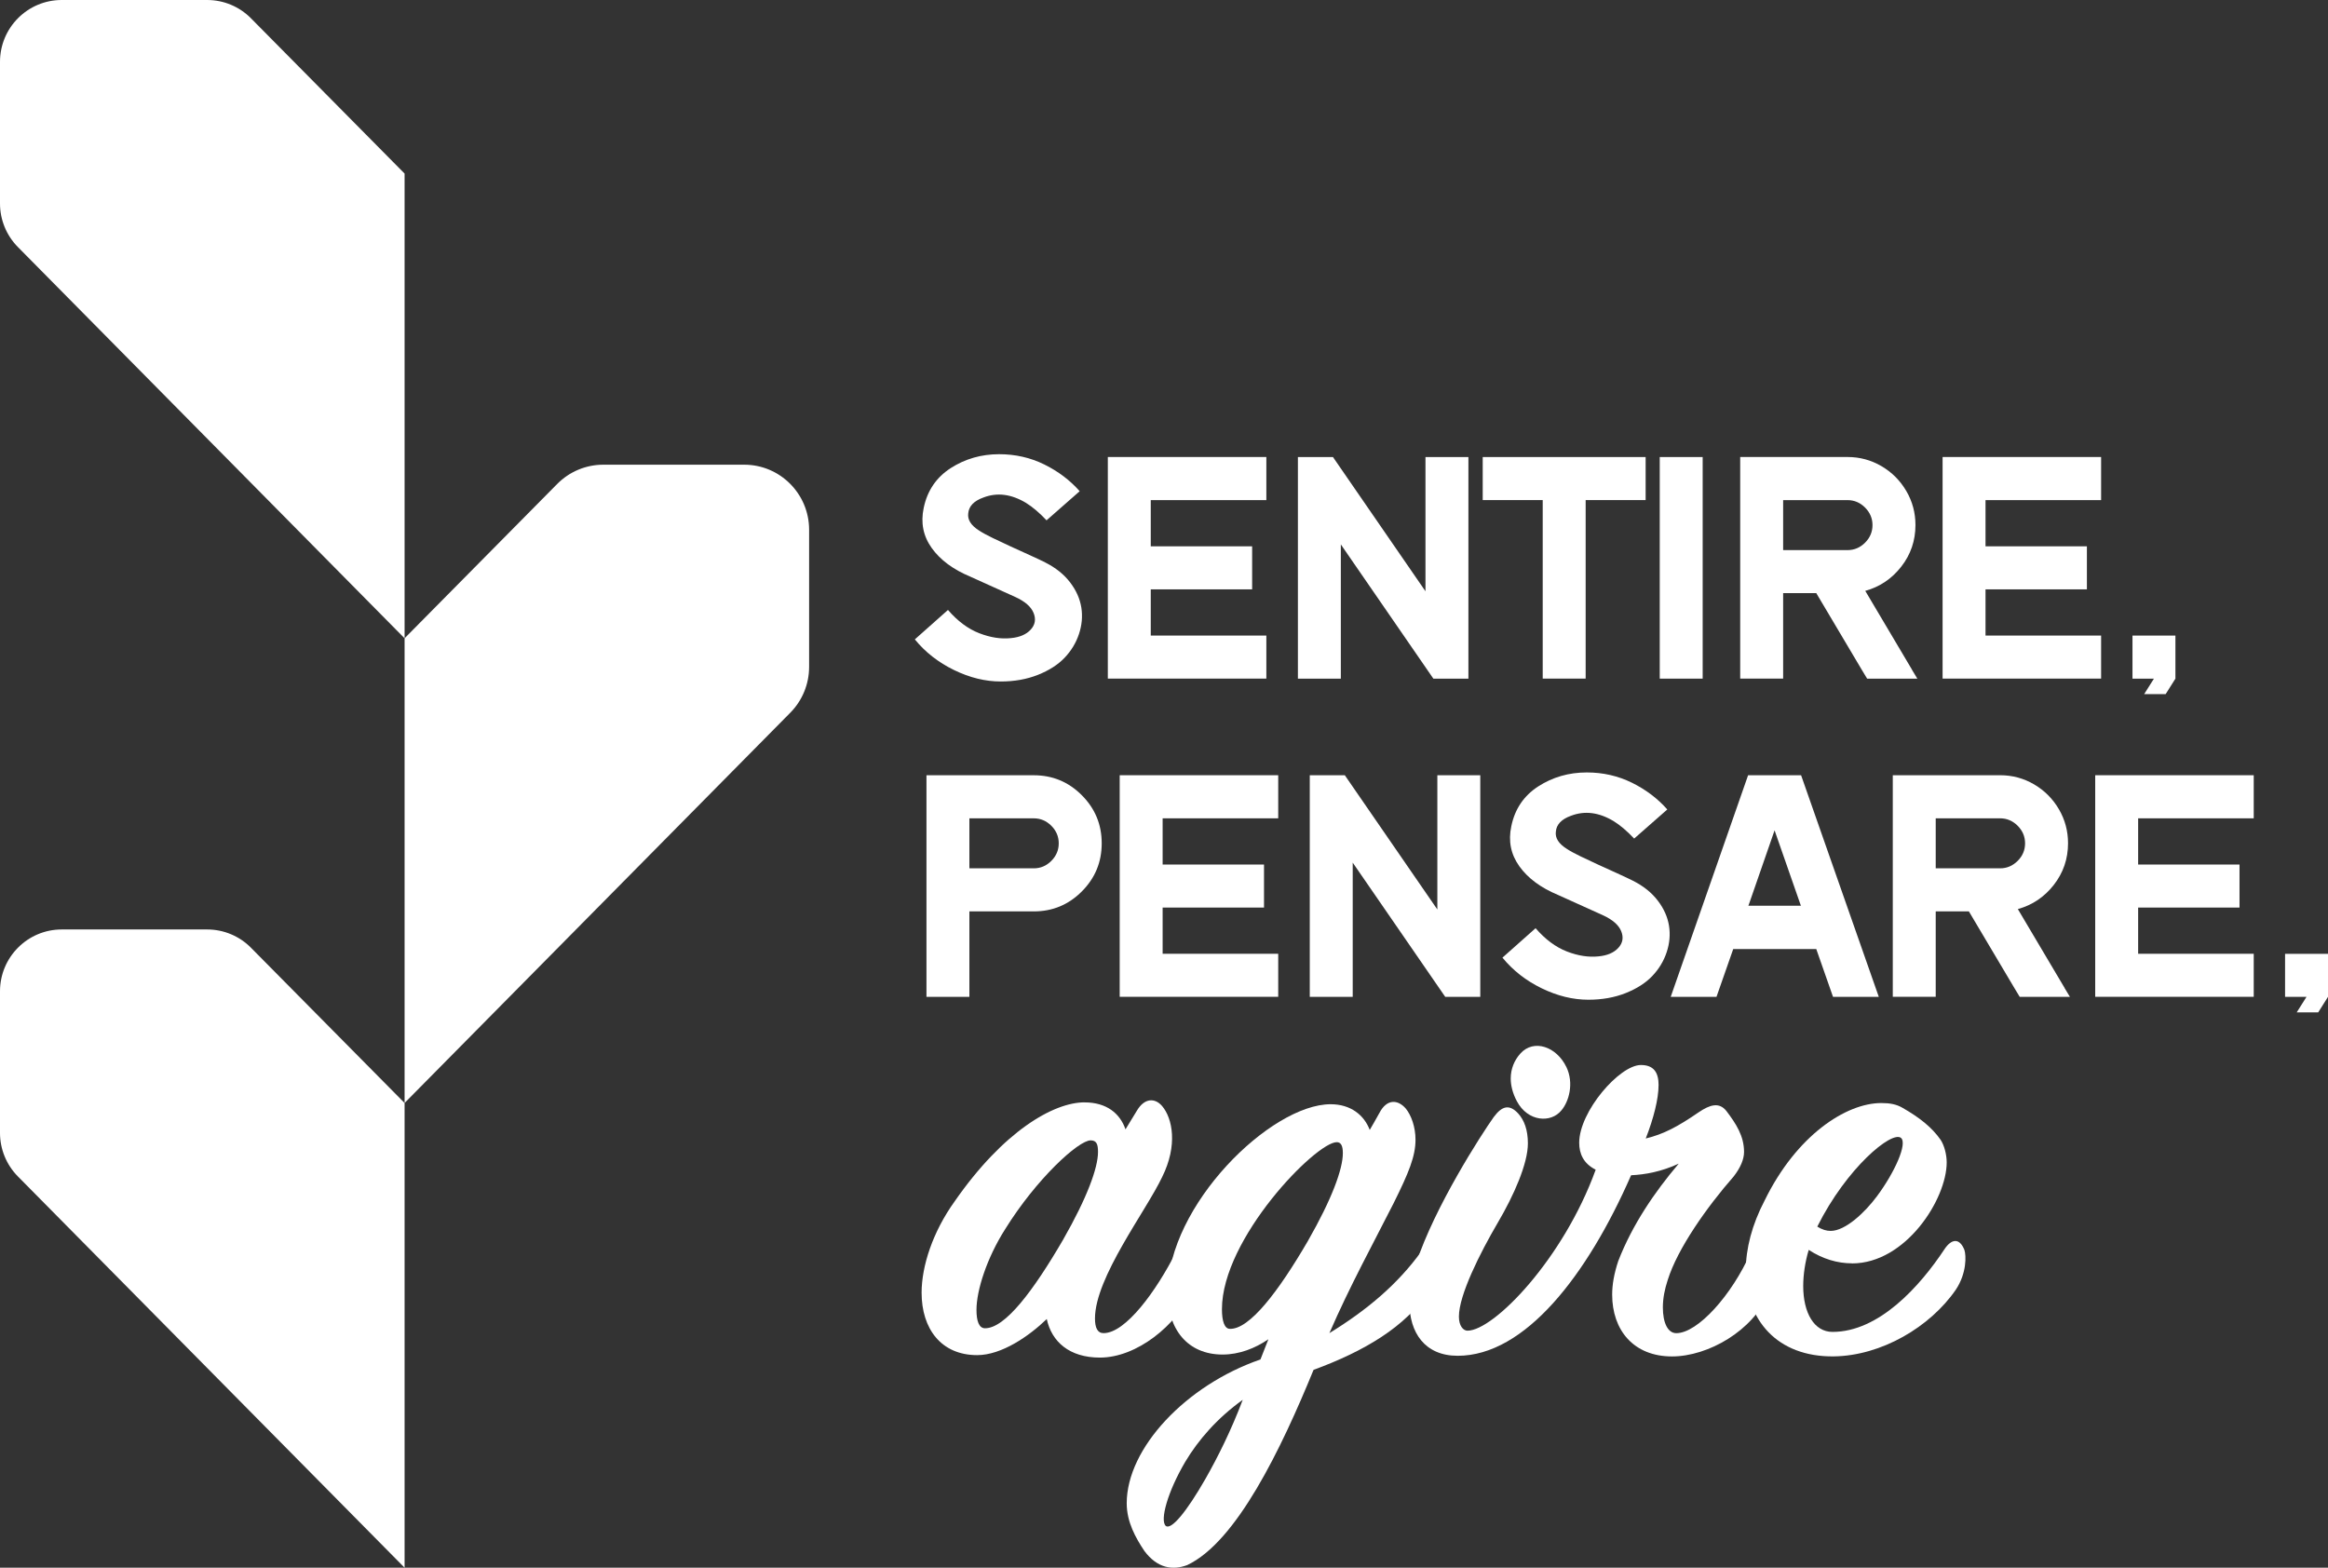
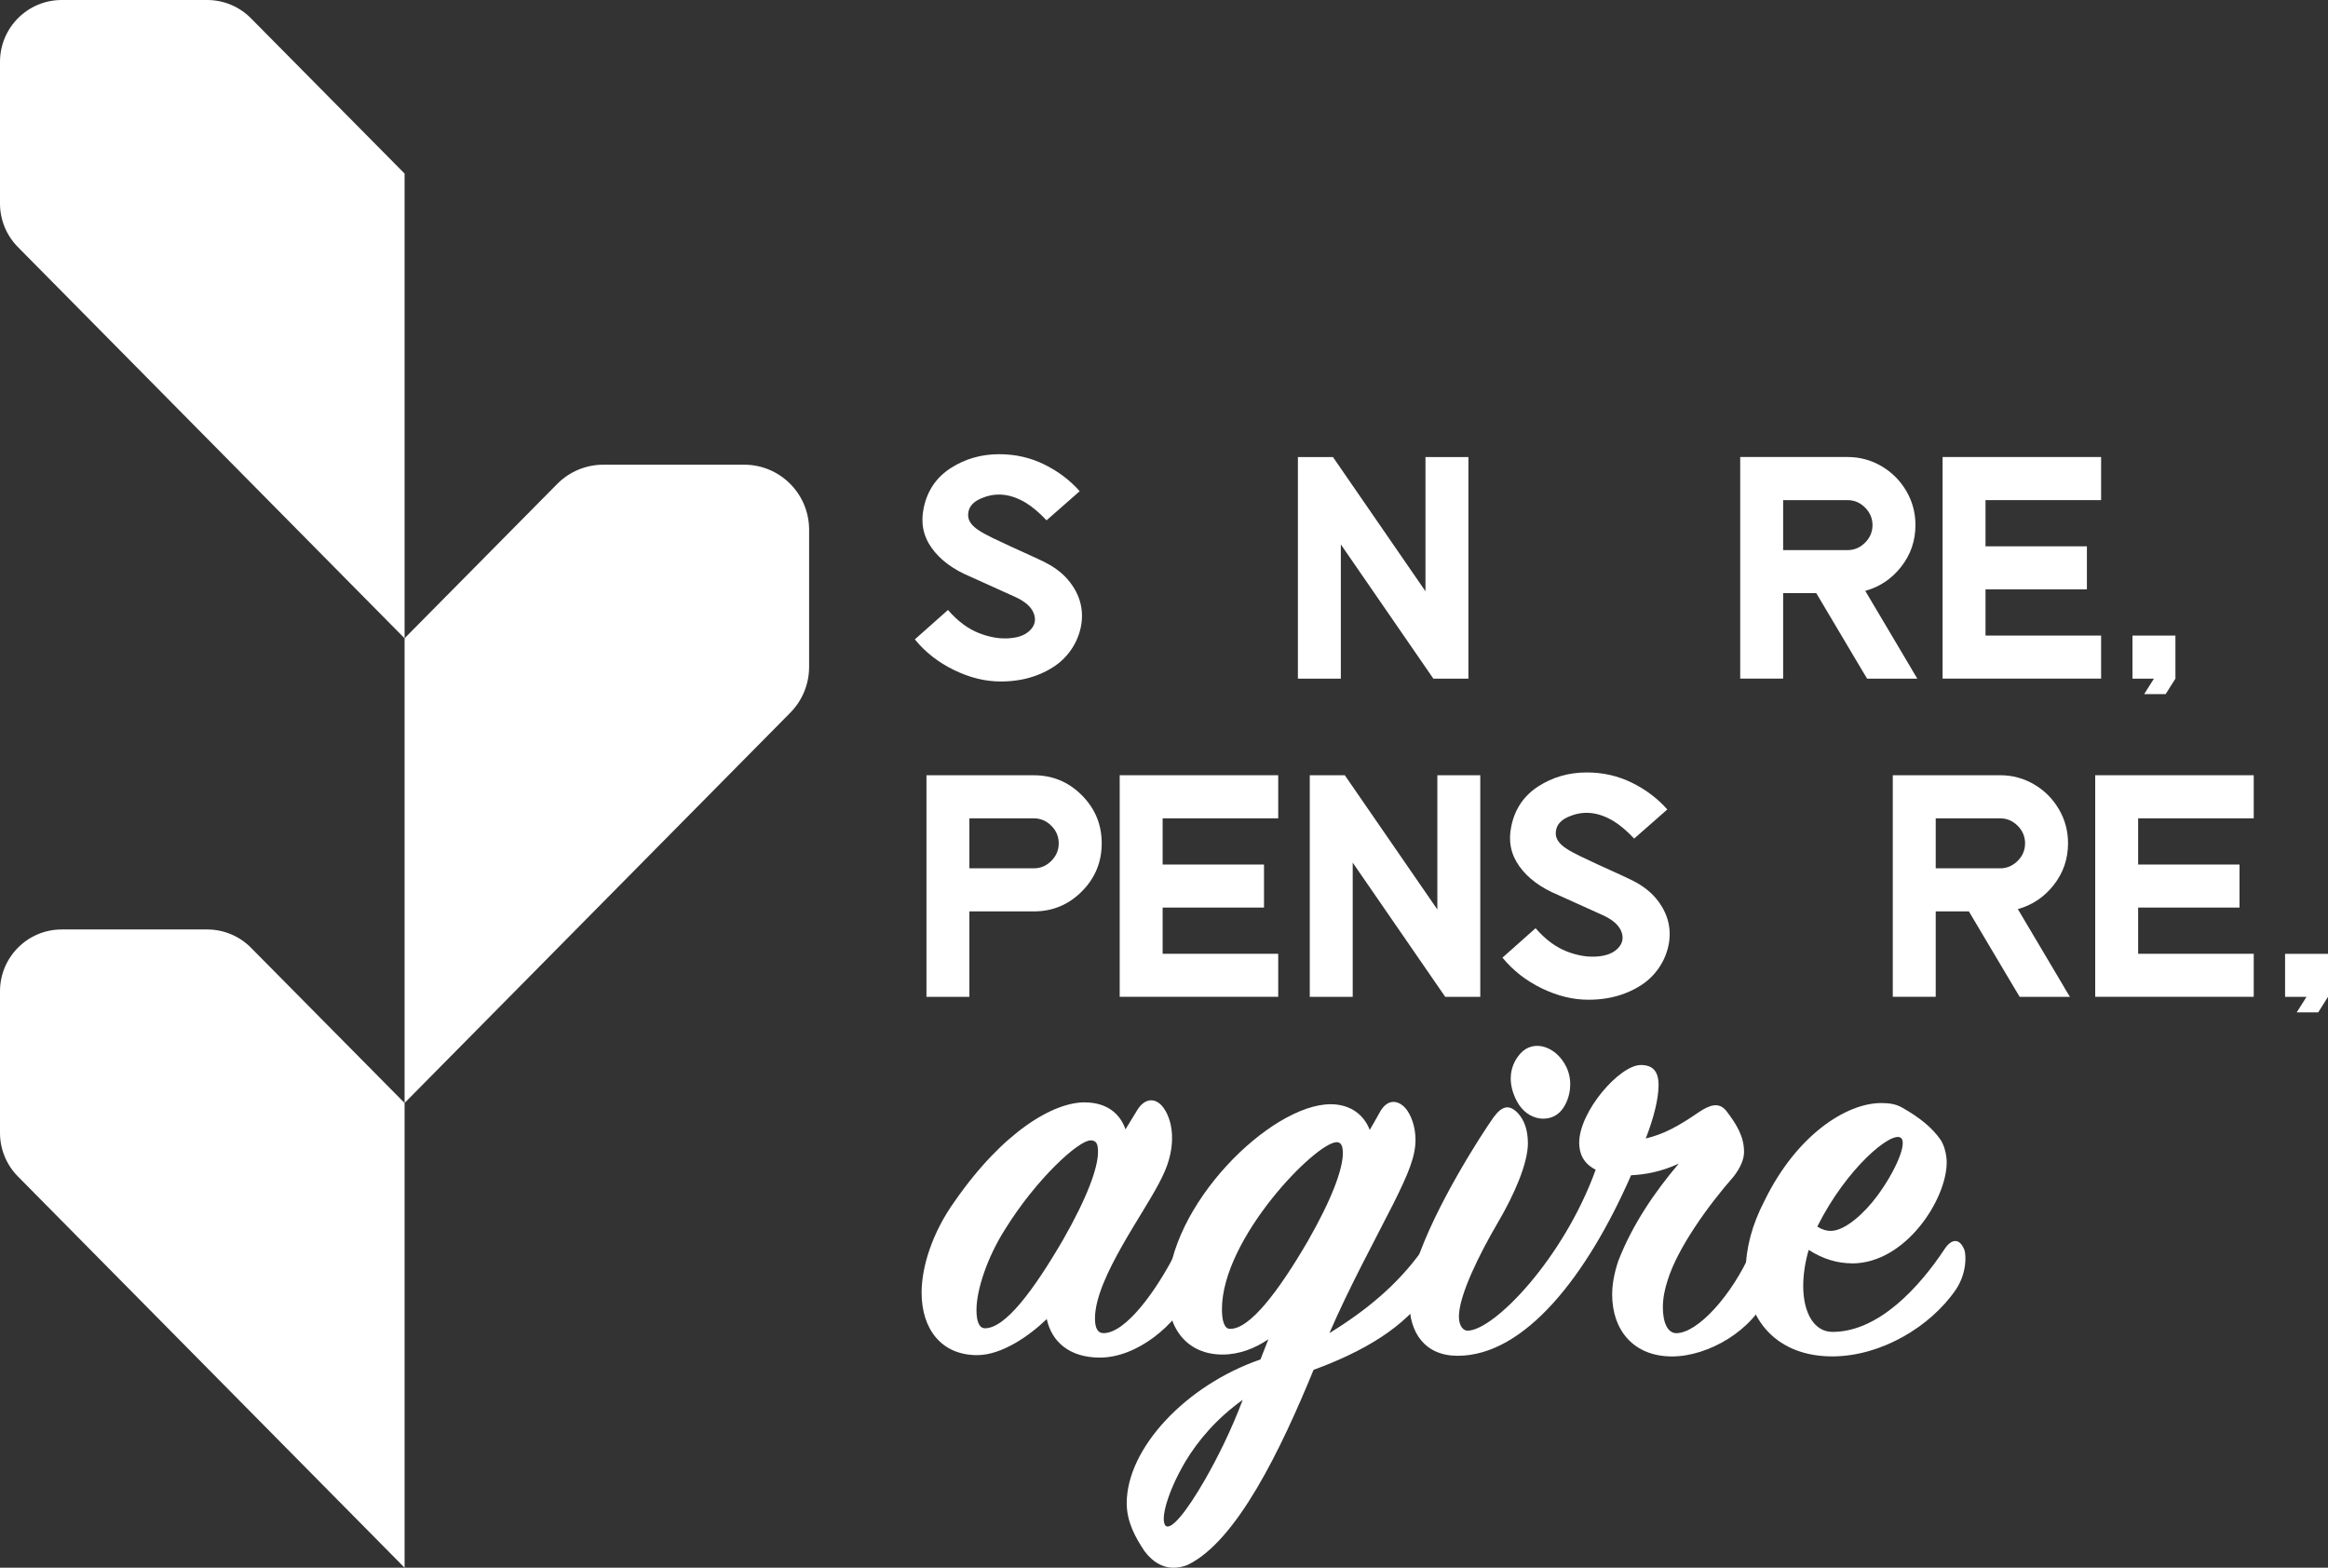
<svg xmlns="http://www.w3.org/2000/svg" width="196" height="132" viewBox="0 0 196 132" fill="none">
  <rect x="0" y="0" width="196" height="132" fill="#333333" stroke="none" />
  <g clip-path="url(#clip0_463_2)">
    <path d="M34.06 92.873L66.539 60.008C67.554 58.981 68.121 57.596 68.121 56.151V44.606C68.121 41.581 65.673 39.127 62.655 39.127H50.794C49.336 39.127 47.94 39.711 46.913 40.749L34.063 53.742V92.87L34.06 92.873Z" fill="white" />
    <path d="M0 83.463V95.39C0 96.763 0.542 98.081 1.506 99.056L34.063 132V92.872L21.132 79.801C20.157 78.814 18.83 78.261 17.442 78.261H5.196C2.327 78.261 0 80.593 0 83.469" fill="white" />
    <path d="M0 5.209V17.136C0 18.508 0.542 19.826 1.506 20.801L34.063 53.745V14.615L21.129 1.54C20.154 0.553 18.827 0 17.439 0H5.196C2.327 0 0 2.333 0 5.209Z" fill="white" />
    <path d="M87.996 47.358C88.88 47.801 89.58 48.363 90.095 49.038C90.611 49.712 90.922 50.419 91.041 51.158C91.156 51.896 91.089 52.637 90.841 53.384C90.592 54.131 90.189 54.796 89.632 55.382C89.074 55.968 88.326 56.448 87.387 56.822C86.448 57.195 85.402 57.381 84.251 57.381C82.957 57.381 81.648 57.062 80.331 56.421C79.01 55.78 77.907 54.921 77.022 53.836L79.812 51.358C80.627 52.3 81.506 52.953 82.445 53.317C83.385 53.681 84.269 53.818 85.105 53.73C85.851 53.66 86.408 53.42 86.781 53.01C87.153 52.603 87.232 52.136 87.02 51.61C86.808 51.085 86.293 50.638 85.478 50.265L81.703 48.558C80.249 47.953 79.164 47.148 78.446 46.146C77.728 45.144 77.504 44.02 77.767 42.775C78.067 41.317 78.828 40.2 80.04 39.416C81.255 38.635 82.615 38.244 84.121 38.244C85.484 38.244 86.754 38.532 87.923 39.109C89.093 39.686 90.086 40.437 90.901 41.36L88.111 43.811C87.508 43.17 86.932 42.684 86.384 42.344C85.142 41.597 83.948 41.448 82.794 41.891C81.997 42.177 81.57 42.62 81.518 43.225C81.448 43.759 81.749 44.236 82.421 44.664C82.688 44.843 83.076 45.056 83.591 45.305C84.106 45.554 84.606 45.788 85.093 46.013C85.581 46.234 86.117 46.48 86.702 46.745C87.287 47.012 87.72 47.215 88.005 47.358H87.996Z" fill="white" />
-     <path d="M106.617 42.11H96.885V46H105.42V49.624H96.885V53.514H106.617V57.138H93.271V38.48H106.617V42.104V42.11Z" fill="white" />
    <path d="M120.014 38.483H123.629V57.141H120.678L112.888 45.839V57.141H109.274V38.483H112.225L120.014 49.785V38.483Z" fill="white" />
-     <path d="M124.831 38.483H138.55V42.107H133.5V57.138H129.885V42.107H124.834V38.483H124.831Z" fill="white" />
-     <path d="M143.352 57.141H139.738V38.483H143.352V57.141Z" fill="white" />
    <path d="M160.973 56.394L161.425 57.141H157.198L156.747 56.394L152.917 49.943H150.127V57.138H146.512V38.48H155.553C156.58 38.48 157.534 38.739 158.41 39.252C159.289 39.768 159.982 40.464 160.497 41.344C161.013 42.225 161.267 43.179 161.267 44.209C161.267 45.524 160.867 46.693 160.07 47.713C159.273 48.734 158.262 49.414 157.041 49.751L160.976 56.387L160.973 56.394ZM155.55 46.319C156.116 46.319 156.607 46.11 157.025 45.694C157.44 45.278 157.65 44.782 157.65 44.215C157.65 43.647 157.44 43.155 157.025 42.736C156.607 42.319 156.116 42.11 155.55 42.11H150.127V46.319H155.55Z" fill="white" />
    <path d="M176.898 42.11H167.166V46H175.701V49.624H167.166V53.514H176.898V57.138H163.552V38.48H176.898V42.104V42.11Z" fill="white" />
    <path d="M179.539 57.141V53.518H183.154V57.141L182.33 58.447H180.521L181.345 57.141H179.536H179.539Z" fill="white" />
    <path d="M87.038 65.277C88.617 65.277 89.962 65.836 91.08 66.957C92.198 68.078 92.756 69.426 92.756 71.008C92.756 72.591 92.198 73.939 91.08 75.06C89.962 76.181 88.617 76.74 87.038 76.74H81.615V83.934H78.001V65.277H87.041H87.038ZM87.038 73.113C87.605 73.113 88.099 72.904 88.514 72.487C88.929 72.071 89.138 71.576 89.138 71.008C89.138 70.441 88.929 69.945 88.514 69.529C88.096 69.113 87.605 68.904 87.038 68.904H81.615V73.113H87.038Z" fill="white" />
    <path d="M107.616 68.903H97.885V72.794H106.42V76.417H97.885V80.308H107.616V83.931H94.27V65.274H107.616V68.897V68.903Z" fill="white" />
    <path d="M121.014 65.277H124.628V83.934H121.677L113.888 72.633V83.934H110.273V65.277H113.224L121.014 76.579V65.277Z" fill="white" />
    <path d="M137.475 74.155C138.359 74.598 139.059 75.16 139.574 75.835C140.089 76.509 140.401 77.216 140.519 77.954C140.635 78.692 140.568 79.433 140.319 80.181C140.071 80.928 139.668 81.593 139.111 82.179C138.553 82.765 137.805 83.245 136.866 83.619C135.926 83.992 134.881 84.177 133.727 84.177C132.433 84.177 131.124 83.859 129.806 83.218C128.485 82.577 127.382 81.717 126.495 80.633L129.285 78.155C130.1 79.096 130.979 79.749 131.918 80.114C132.857 80.478 133.742 80.615 134.578 80.527C135.323 80.457 135.881 80.217 136.254 79.807C136.626 79.4 136.705 78.932 136.493 78.407C136.281 77.885 135.766 77.435 134.951 77.061L131.176 75.355C129.721 74.75 128.637 73.945 127.919 72.943C127.201 71.941 126.973 70.817 127.24 69.572C127.54 68.114 128.3 66.996 129.512 66.213C130.727 65.432 132.088 65.04 133.593 65.04C134.957 65.04 136.226 65.329 137.396 65.906C138.565 66.483 139.559 67.233 140.374 68.157L137.584 70.608C136.981 69.967 136.405 69.481 135.857 69.141C134.614 68.394 133.421 68.245 132.266 68.688C131.47 68.974 131.042 69.417 130.991 70.021C130.921 70.553 131.221 71.033 131.894 71.461C132.16 71.64 132.548 71.853 133.063 72.102C133.578 72.351 134.078 72.585 134.566 72.809C135.054 73.031 135.59 73.277 136.175 73.541C136.76 73.809 137.193 74.012 137.478 74.155H137.475Z" fill="white" />
-     <path d="M151.639 65.277L158.18 83.934H154.326L152.944 79.989L152.917 79.91H145.924L145.897 79.989L144.516 83.934H140.662L147.176 65.277H151.642H151.639ZM147.2 76.26H151.639L151.611 76.232L149.406 69.915L147.279 76.044L147.2 76.257V76.26Z" fill="white" />
    <path d="M173.819 83.187L174.271 83.934H170.044L169.593 83.187L165.763 76.736H162.973V83.931H159.358V65.274H168.399C169.426 65.274 170.381 65.532 171.256 66.045C172.135 66.562 172.829 67.257 173.344 68.138C173.859 69.019 174.113 69.972 174.113 71.002C174.113 72.317 173.713 73.486 172.916 74.507C172.12 75.527 171.108 76.208 169.887 76.545L173.822 83.181L173.819 83.187ZM168.396 73.113C168.963 73.113 169.453 72.903 169.872 72.487C170.29 72.071 170.496 71.576 170.496 71.008C170.496 70.44 170.287 69.945 169.872 69.529C169.453 69.113 168.963 68.903 168.396 68.903H162.973V73.113H168.396Z" fill="white" />
    <path d="M189.747 68.903H180.015V72.794H188.55V76.417H180.015V80.308H189.747V83.931H176.401V65.274H189.747V68.897V68.903Z" fill="white" />
    <path d="M192.386 83.934V80.311H196V83.934L195.176 85.24H193.367L194.191 83.934H192.383H192.386Z" fill="white" />
    <path d="M91.313 92.821C93.165 92.821 94.295 93.748 94.758 95.09L95.734 93.492C96.352 92.463 97.224 92.411 97.843 93.131C98.715 94.161 99.179 96.429 97.843 99.108C96.506 101.942 92.189 107.56 92.189 111.014C92.189 111.788 92.395 112.25 92.91 112.25C94.761 112.25 97.33 108.745 99.027 105.395C99.594 104.365 100.054 104.314 100.569 105.395C100.775 105.86 101.084 107.251 100.363 108.745C99.027 111.579 95.737 114.309 92.601 114.309C90.032 114.309 88.541 112.97 88.129 111.062C86.638 112.505 84.324 114.102 82.27 114.102C79.237 114.102 77.592 111.885 77.592 108.845C77.592 106.628 78.516 103.743 80.367 101.167C84.478 95.242 88.696 92.818 91.316 92.818L91.313 92.821ZM89.514 104.365C91.519 100.86 92.444 98.337 92.444 96.997C92.444 96.378 92.34 96.019 91.825 96.019C90.798 96.019 87.251 99.266 84.63 103.491C83.088 105.911 82.212 108.645 82.212 110.294C82.212 111.22 82.418 111.84 82.933 111.84C84.63 111.84 86.993 108.696 89.514 104.368V104.365Z" fill="white" />
    <path d="M120.308 108.693C118.354 111.733 114.806 113.795 110.592 115.341C107.868 121.99 104.114 129.822 99.951 131.781C98.718 132.246 97.433 132.039 96.352 130.597C95.631 129.516 94.861 128.173 94.861 126.576C94.861 121.938 99.848 116.629 106.12 114.467L106.789 112.766C105.659 113.537 104.323 114.053 102.932 114.053C100.003 114.053 98.306 111.94 98.306 108.848C98.306 101.48 106.995 92.976 112.031 92.976C113.727 92.976 114.857 93.902 115.321 95.141C115.527 94.78 115.836 94.266 116.142 93.699C116.76 92.514 117.684 92.566 118.354 93.337C118.817 93.905 119.175 94.883 119.175 95.964C119.175 97.355 118.608 98.746 117.324 101.325C115.679 104.572 113.621 108.335 111.925 112.249C115.112 110.29 117.681 108.128 119.687 105.343C120.356 104.468 121.281 104.468 121.281 105.601C121.281 106.424 121.075 107.508 120.305 108.693H120.308ZM99.797 123.071C98.306 125.595 97.636 128.018 98.151 128.483C98.615 128.844 99.9 127.298 101.493 124.513C102.52 122.709 103.654 120.444 104.629 117.865C102.469 119.411 100.875 121.267 99.797 123.071ZM110.128 104.465C112.134 100.96 113.058 98.436 113.058 97.097C113.058 96.478 112.903 96.171 112.543 96.171C110.795 96.171 102.878 104.262 102.878 110.239C102.878 111.217 103.084 111.888 103.547 111.888C105.193 111.94 107.607 108.796 110.128 104.468V104.465Z" fill="white" />
    <path d="M139.638 91.378C139.638 92.511 139.226 94.16 138.559 95.861C140.05 95.5 141.231 94.883 143.031 93.644C143.955 93.025 144.728 92.769 145.346 93.541C146.167 94.622 146.836 95.655 146.836 96.994C146.836 97.614 146.527 98.333 145.964 99.056C143.704 101.632 141.234 105.137 140.413 107.767C140.156 108.538 140.001 109.313 140.001 110.087C140.001 111.375 140.413 112.253 141.131 112.253C142.931 112.253 145.809 109.058 147.403 105.449C147.815 104.42 148.636 104.368 149.151 105.449C149.409 106.017 149.512 107.357 148.894 108.903C147.609 112.046 143.804 114.212 140.771 114.212C137.532 114.212 135.732 111.994 135.732 109.006C135.732 108.183 135.887 107.253 136.247 106.172C137.429 103.132 139.28 100.402 141.337 97.978C139.898 98.649 138.511 98.904 137.326 98.956C133.624 107.408 128.382 114.157 122.726 114.157C119.95 114.157 118.663 112.198 118.663 109.674C118.663 108.748 118.869 107.612 119.229 106.376C120.772 101.635 124.731 95.503 125.758 94.06C126.48 93.082 127.095 92.979 127.816 93.75C128.331 94.318 128.637 95.141 128.637 96.274C128.637 97.975 127.455 100.654 126.119 102.922C124.577 105.55 122.829 109.054 122.829 110.859C122.829 111.633 123.189 112.043 123.55 112.043C125.762 112.043 131.621 106.014 134.345 98.488C133.318 97.972 132.957 97.149 132.957 96.219C132.957 93.592 136.35 89.674 138.15 89.674C139.229 89.674 139.641 90.294 139.641 91.375L139.638 91.378ZM131.873 89.832C132.542 91.223 132.079 92.769 131.46 93.492C130.588 94.573 128.634 94.47 127.707 92.718C127.346 92.046 127.192 91.378 127.192 90.81C127.192 89.987 127.501 89.264 128.013 88.697C129.143 87.46 131.045 88.129 131.869 89.829L131.873 89.832Z" fill="white" />
    <path d="M155.932 106.373C154.699 106.373 153.465 106.011 152.281 105.24C151.972 106.269 151.817 107.354 151.817 108.28C151.817 110.549 152.741 112.146 154.283 112.146C158.192 112.146 161.634 108.331 163.742 105.136C164.309 104.313 164.975 104.21 165.387 105.24C165.542 105.704 165.594 107.199 164.666 108.59C162.506 111.733 158.395 114.157 154.383 114.208C149.603 114.26 146.982 111.117 146.982 106.995C146.982 105.139 147.497 103.129 148.575 101.07C151.248 95.606 155.414 92.876 158.395 92.876C159.116 92.876 159.679 92.979 160.195 93.288C161.634 94.112 162.661 94.938 163.382 95.967C163.691 96.432 163.897 97.203 163.897 97.875C163.897 100.966 160.452 106.379 155.929 106.379L155.932 106.373ZM153.002 103.281C153.414 103.539 153.771 103.642 154.132 103.642C155.365 103.642 157.01 102.096 158.04 100.705C159.531 98.695 160.61 96.274 160.046 95.809C159.276 95.19 155.471 98.333 153.002 103.281Z" fill="white" />
  </g>
  <defs>
    <clipPath id="clip0_463_2">
      <rect width="196" height="132" fill="white" />
    </clipPath>
  </defs>
</svg>